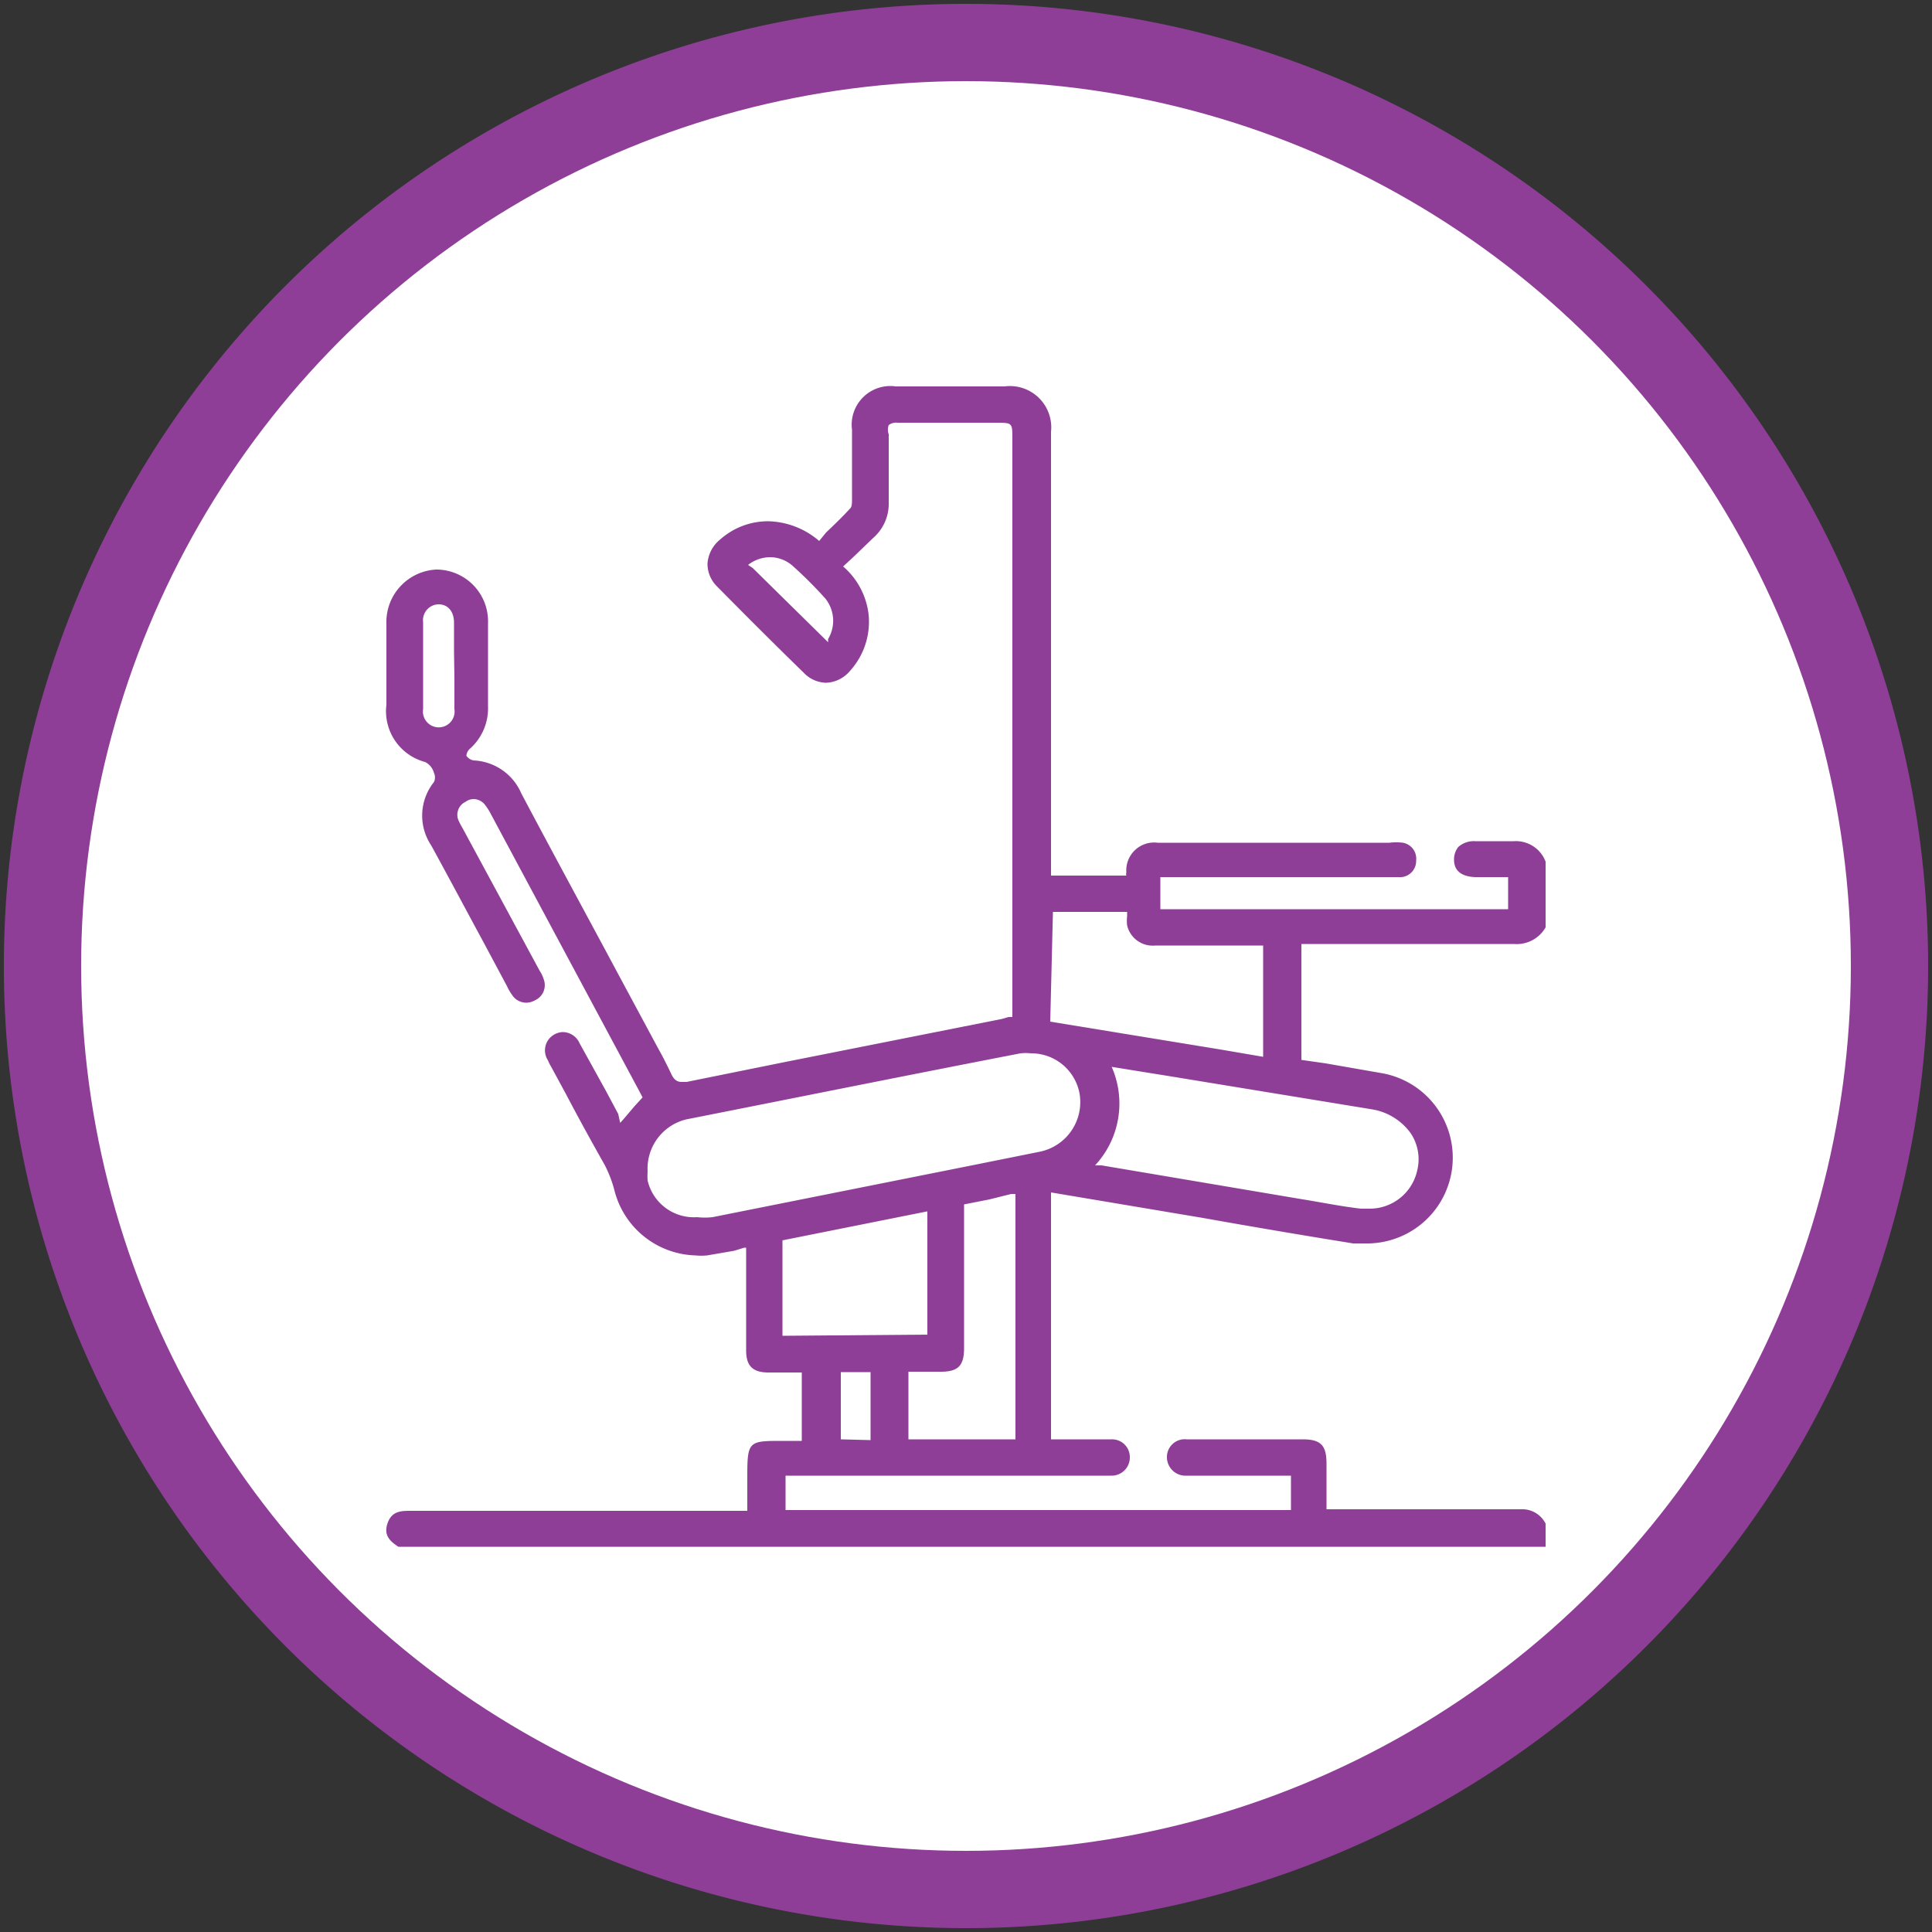
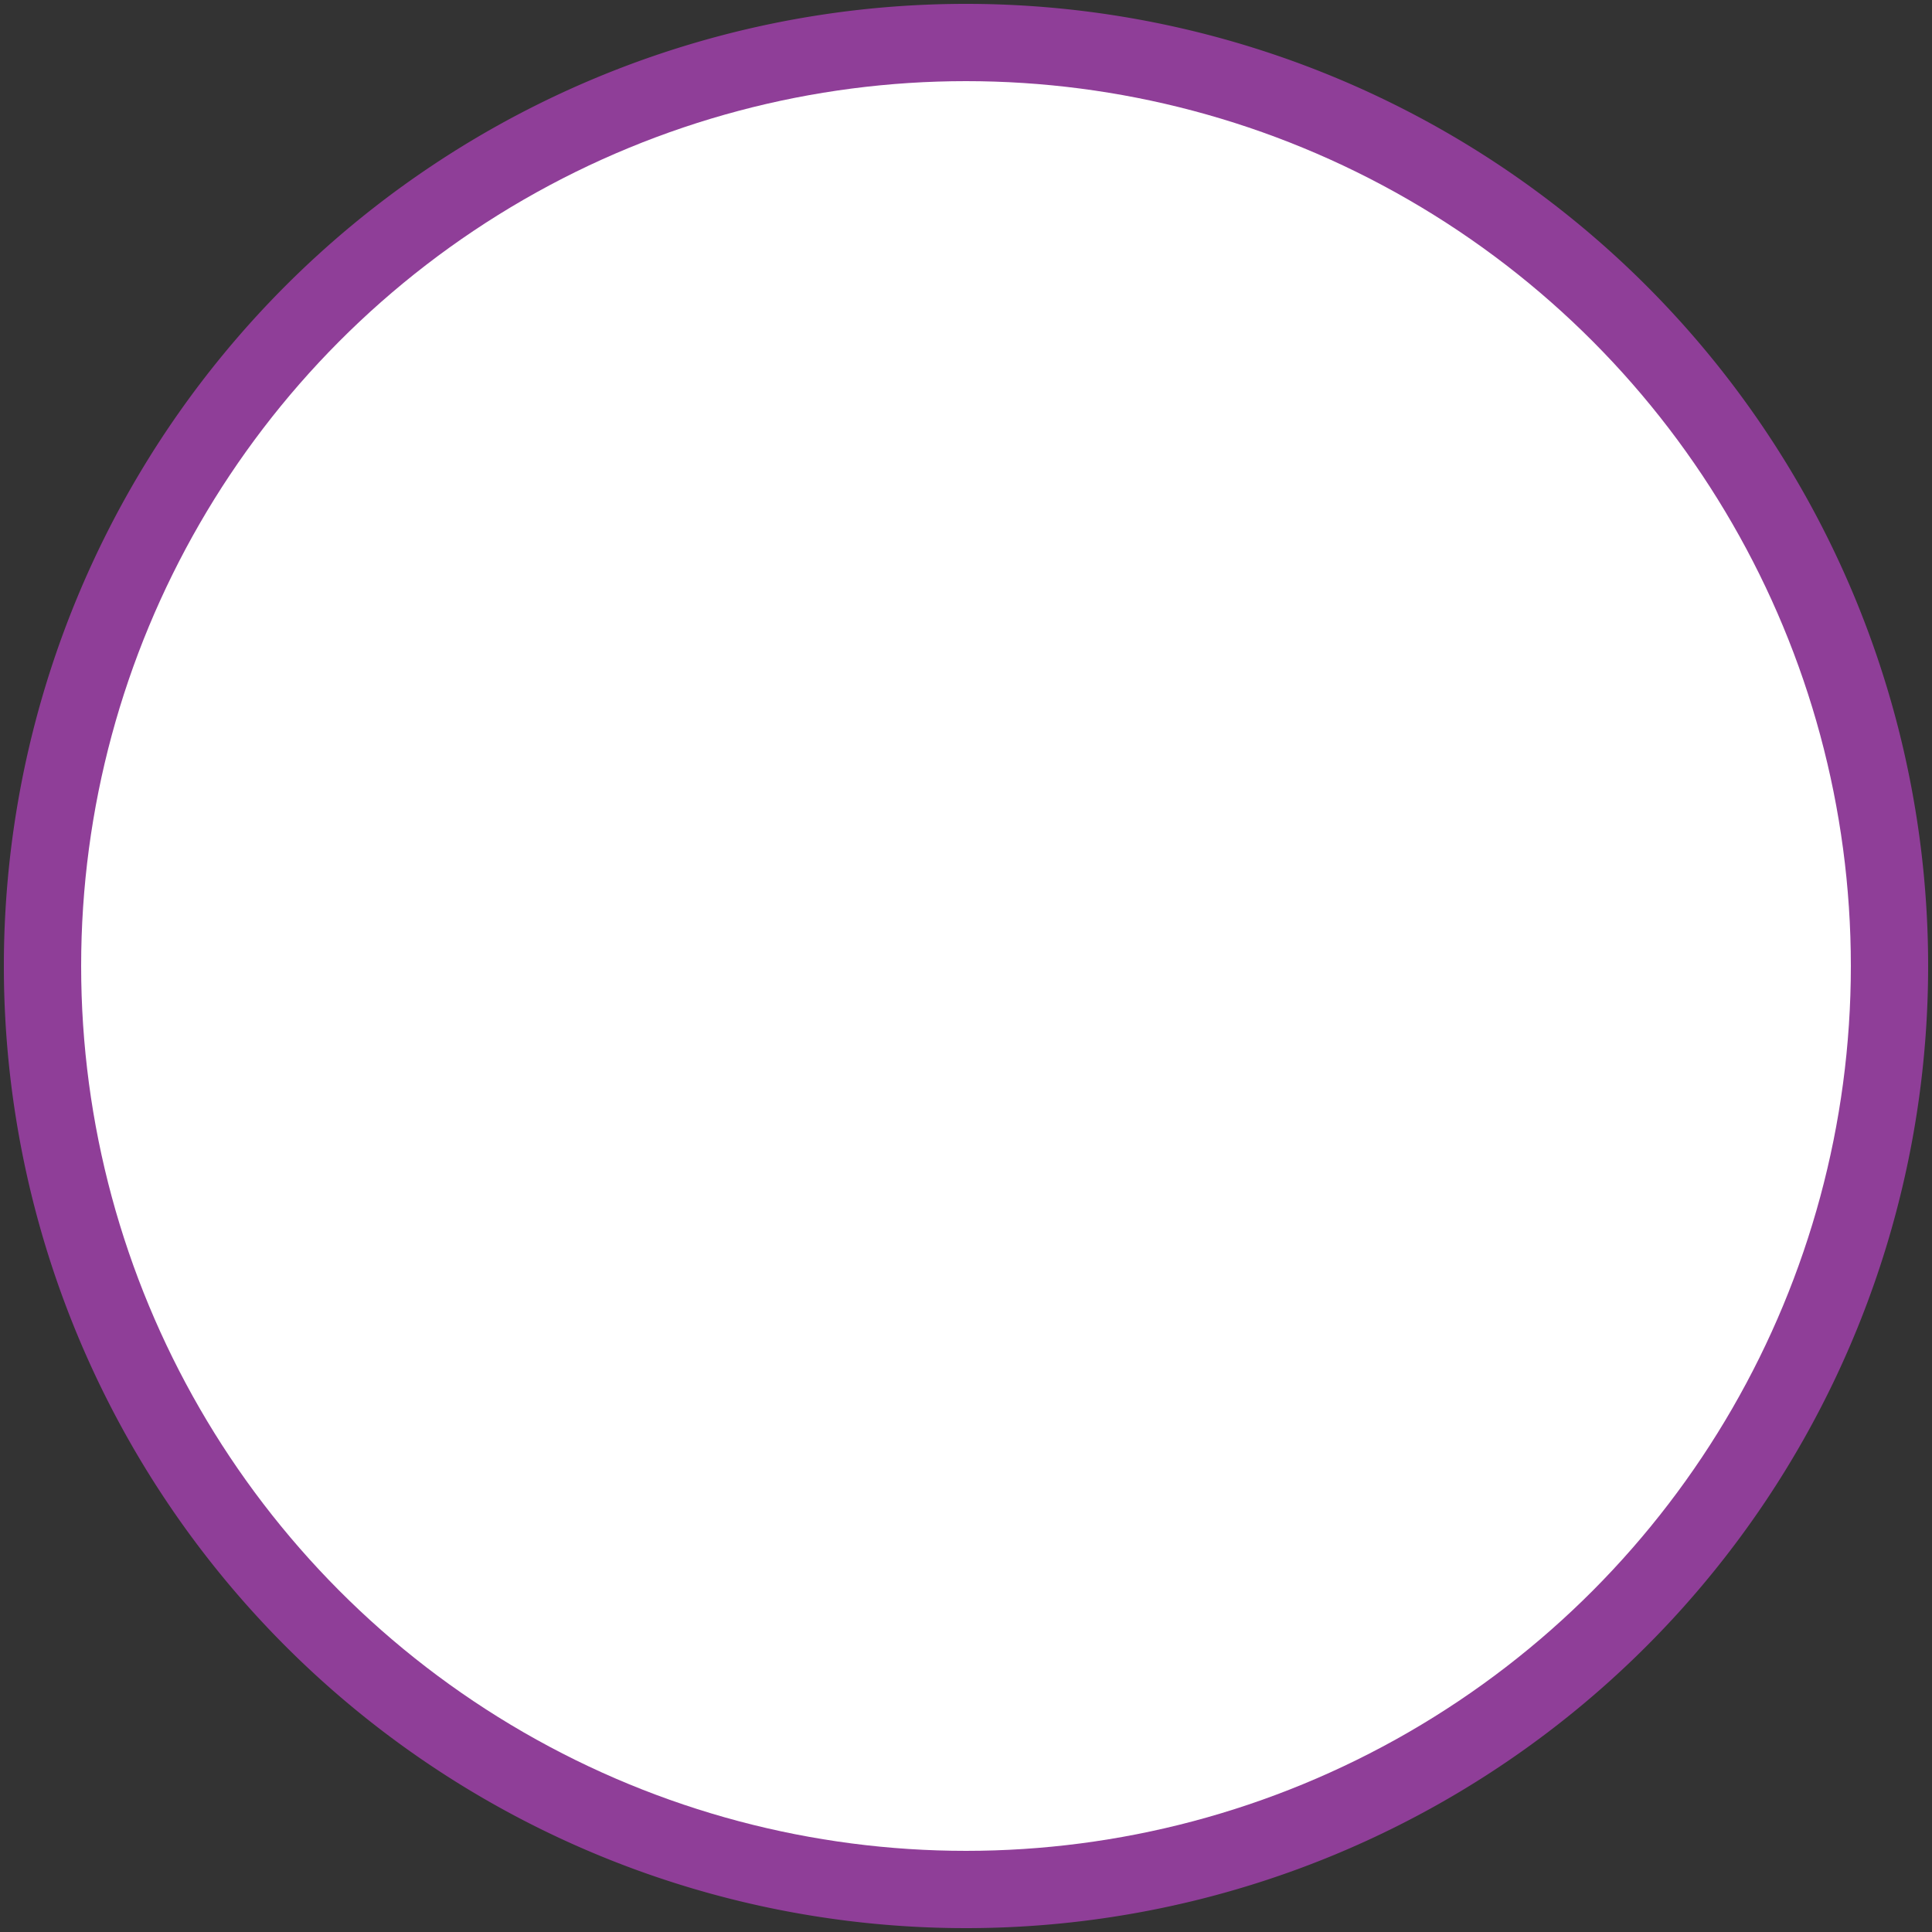
<svg xmlns="http://www.w3.org/2000/svg" id="Layer_1" data-name="Layer 1" viewBox="0 0 50 50">
  <rect x="0" y="0" width="50" height="50" fill="#333333" stroke="none" />
  <defs>
    <style>.cls-1{fill:#8f3e98;}.cls-2{fill:#fff;}</style>
  </defs>
  <path class="cls-1" d="M25,.1A24.9,24.9,0,1,0,49.9,25,24.9,24.9,0,0,0,25,.1Z" />
  <circle class="cls-2" cx="25" cy="25" r="22.9" />
-   <path class="cls-1" d="M39.35,39.06h-4.7l-.32,0h0V37.88c0-.48-.15-.63-.62-.63h-3a.46.46,0,0,0-.51.47.48.48,0,0,0,.51.47h.13l2.57,0,0,.89h0l-13.08,0,0-.89h8.43a.47.47,0,0,0,.48-.47.46.46,0,0,0-.48-.47H27.63l-.43,0,0-5.46v-.93l3.93.66c1.29.23,2.59.45,3.89.66l.39,0a2.22,2.22,0,0,0,.33-4.41l-1.43-.25-.63-.09,0-3v0h5.5A.86.86,0,0,0,40,24V22.3a.82.82,0,0,0-.82-.53h-1a.6.6,0,0,0-.44.15.52.52,0,0,0-.11.33c0,.29.2.44.56.45h.6l.24,0,0,.83-9,0,0-.83h6.24a.42.42,0,0,0,.38-.43.42.42,0,0,0-.34-.46,1.39,1.39,0,0,0-.35,0h-6a.72.72,0,0,0-.81.77.12.12,0,0,0,0,.08l-1.95,0h0V11.18A1.07,1.07,0,0,0,26,10H23.18a1,1,0,0,0-1.13,1.12v1.81c0,.08,0,.19-.05.23-.2.22-.41.42-.62.62L21.2,14a2.09,2.09,0,0,0-1.32-.51,1.86,1.86,0,0,0-1.24.47.88.88,0,0,0-.33.62.82.82,0,0,0,.25.6c.74.75,1.49,1.5,2.24,2.23a.82.82,0,0,0,.58.26.85.85,0,0,0,.62-.31,1.89,1.89,0,0,0,.48-1.45,1.93,1.93,0,0,0-.66-1.25l.25-.23.53-.51A1.17,1.17,0,0,0,23,13c0-.29,0-.57,0-.86s0-.6,0-.9A.35.35,0,0,1,23,11a.32.32,0,0,1,.23-.06h2.54c.43,0,.43,0,.43.41V26l0,.32-.1,0-.17.05-5.64,1.12-2.52.51-.13,0c-.12,0-.2-.06-.27-.21s-.16-.33-.25-.5l-.11-.2-1-1.86c-.84-1.57-1.69-3.13-2.52-4.7a1.41,1.41,0,0,0-1.23-.85.29.29,0,0,1-.19-.12.27.27,0,0,1,.1-.19,1.4,1.4,0,0,0,.46-1.09V16.13a1.34,1.34,0,0,0-1.34-1.39A1.36,1.36,0,0,0,10,16.14v2.1a1.36,1.36,0,0,0,1,1.48.44.44,0,0,1,.23.28.28.28,0,0,1,0,.24,1.39,1.39,0,0,0-.07,1.64c.45.82.89,1.65,1.34,2.48l.62,1.16a1.38,1.38,0,0,0,.14.24.44.44,0,0,0,.36.19.46.46,0,0,0,.22-.06.43.43,0,0,0,.23-.55.81.81,0,0,0-.1-.21l-2-3.7a1.74,1.74,0,0,1-.1-.19.37.37,0,0,1,.18-.49.35.35,0,0,1,.21-.07.38.38,0,0,1,.3.16,1.46,1.46,0,0,1,.15.24l3.83,7.15.09.17,0,0-.21.23-.28.33-.09.1L16,28.83l-.32-.6L15,27a.48.48,0,0,0-.43-.29.46.46,0,0,0-.22.06.47.47,0,0,0-.17.67,1.18,1.18,0,0,0,.08.16l.39.72c.32.61.65,1.21,1,1.83a3.17,3.17,0,0,1,.26.69A2.23,2.23,0,0,0,18,32.49a1.51,1.51,0,0,0,.3,0l.7-.12.26-.08h.05v2.66c0,.4.17.57.58.57h.61l.25,0h0l0,1.77h-.49c-.88,0-.92,0-.92.91l0,.9H10.63c-.24,0-.49,0-.6.32s.07.47.28.61h0l29.44,0H40v-.6A.68.68,0,0,0,39.35,39.06ZM21.43,16.54a.59.59,0,0,1,0,.08L19.48,14.7l-.12-.08h0a.94.94,0,0,1,.57-.2.89.89,0,0,1,.59.23,11.09,11.09,0,0,1,.84.84A.92.92,0,0,1,21.43,16.54Zm-9.67,1c0,.27,0,.54,0,.81a.41.41,0,1,1-.81,0c0-.75,0-1.5,0-2.25a.41.41,0,0,1,.4-.46v0h0v0c.24,0,.4.18.4.48s0,.5,0,.75Zm10,19.71V35.51l.77,0h0l0,1.76Zm1.75,0V35.5h.84c.45,0,.6-.16.6-.61V32.09l0-.92.66-.13.56-.14.11,0,0,6.35Zm12-8.54a1.54,1.54,0,0,1,1,.62,1.21,1.21,0,0,1,.17.95,1.26,1.26,0,0,1-1.26,1l-.2,0c-.52-.06-1-.16-1.56-.25l-5.15-.87-.17,0,0,0h0a2.35,2.35,0,0,0,.43-2.55l1.55.25Zm-8.26-5.11,1.92,0v.11a1,1,0,0,0,0,.24.68.68,0,0,0,.73.52h2.48l.31,0h0l0,2.48v.4l-1.11-.19-4.4-.72ZM18.44,31.5a1.81,1.81,0,0,1-.4,0,1.23,1.23,0,0,1-1.28-.95,2,2,0,0,1,0-.24,1.31,1.31,0,0,1,1-1.34c2.88-.57,5.76-1.15,8.65-1.71a1.24,1.24,0,0,1,.27,0,1.27,1.27,0,0,1,1.26,1.05,1.31,1.31,0,0,1-1.05,1.5l-1.64.33Zm1.81,3.07,0-2.47L24,31.35l0,3.19Z" />
</svg>